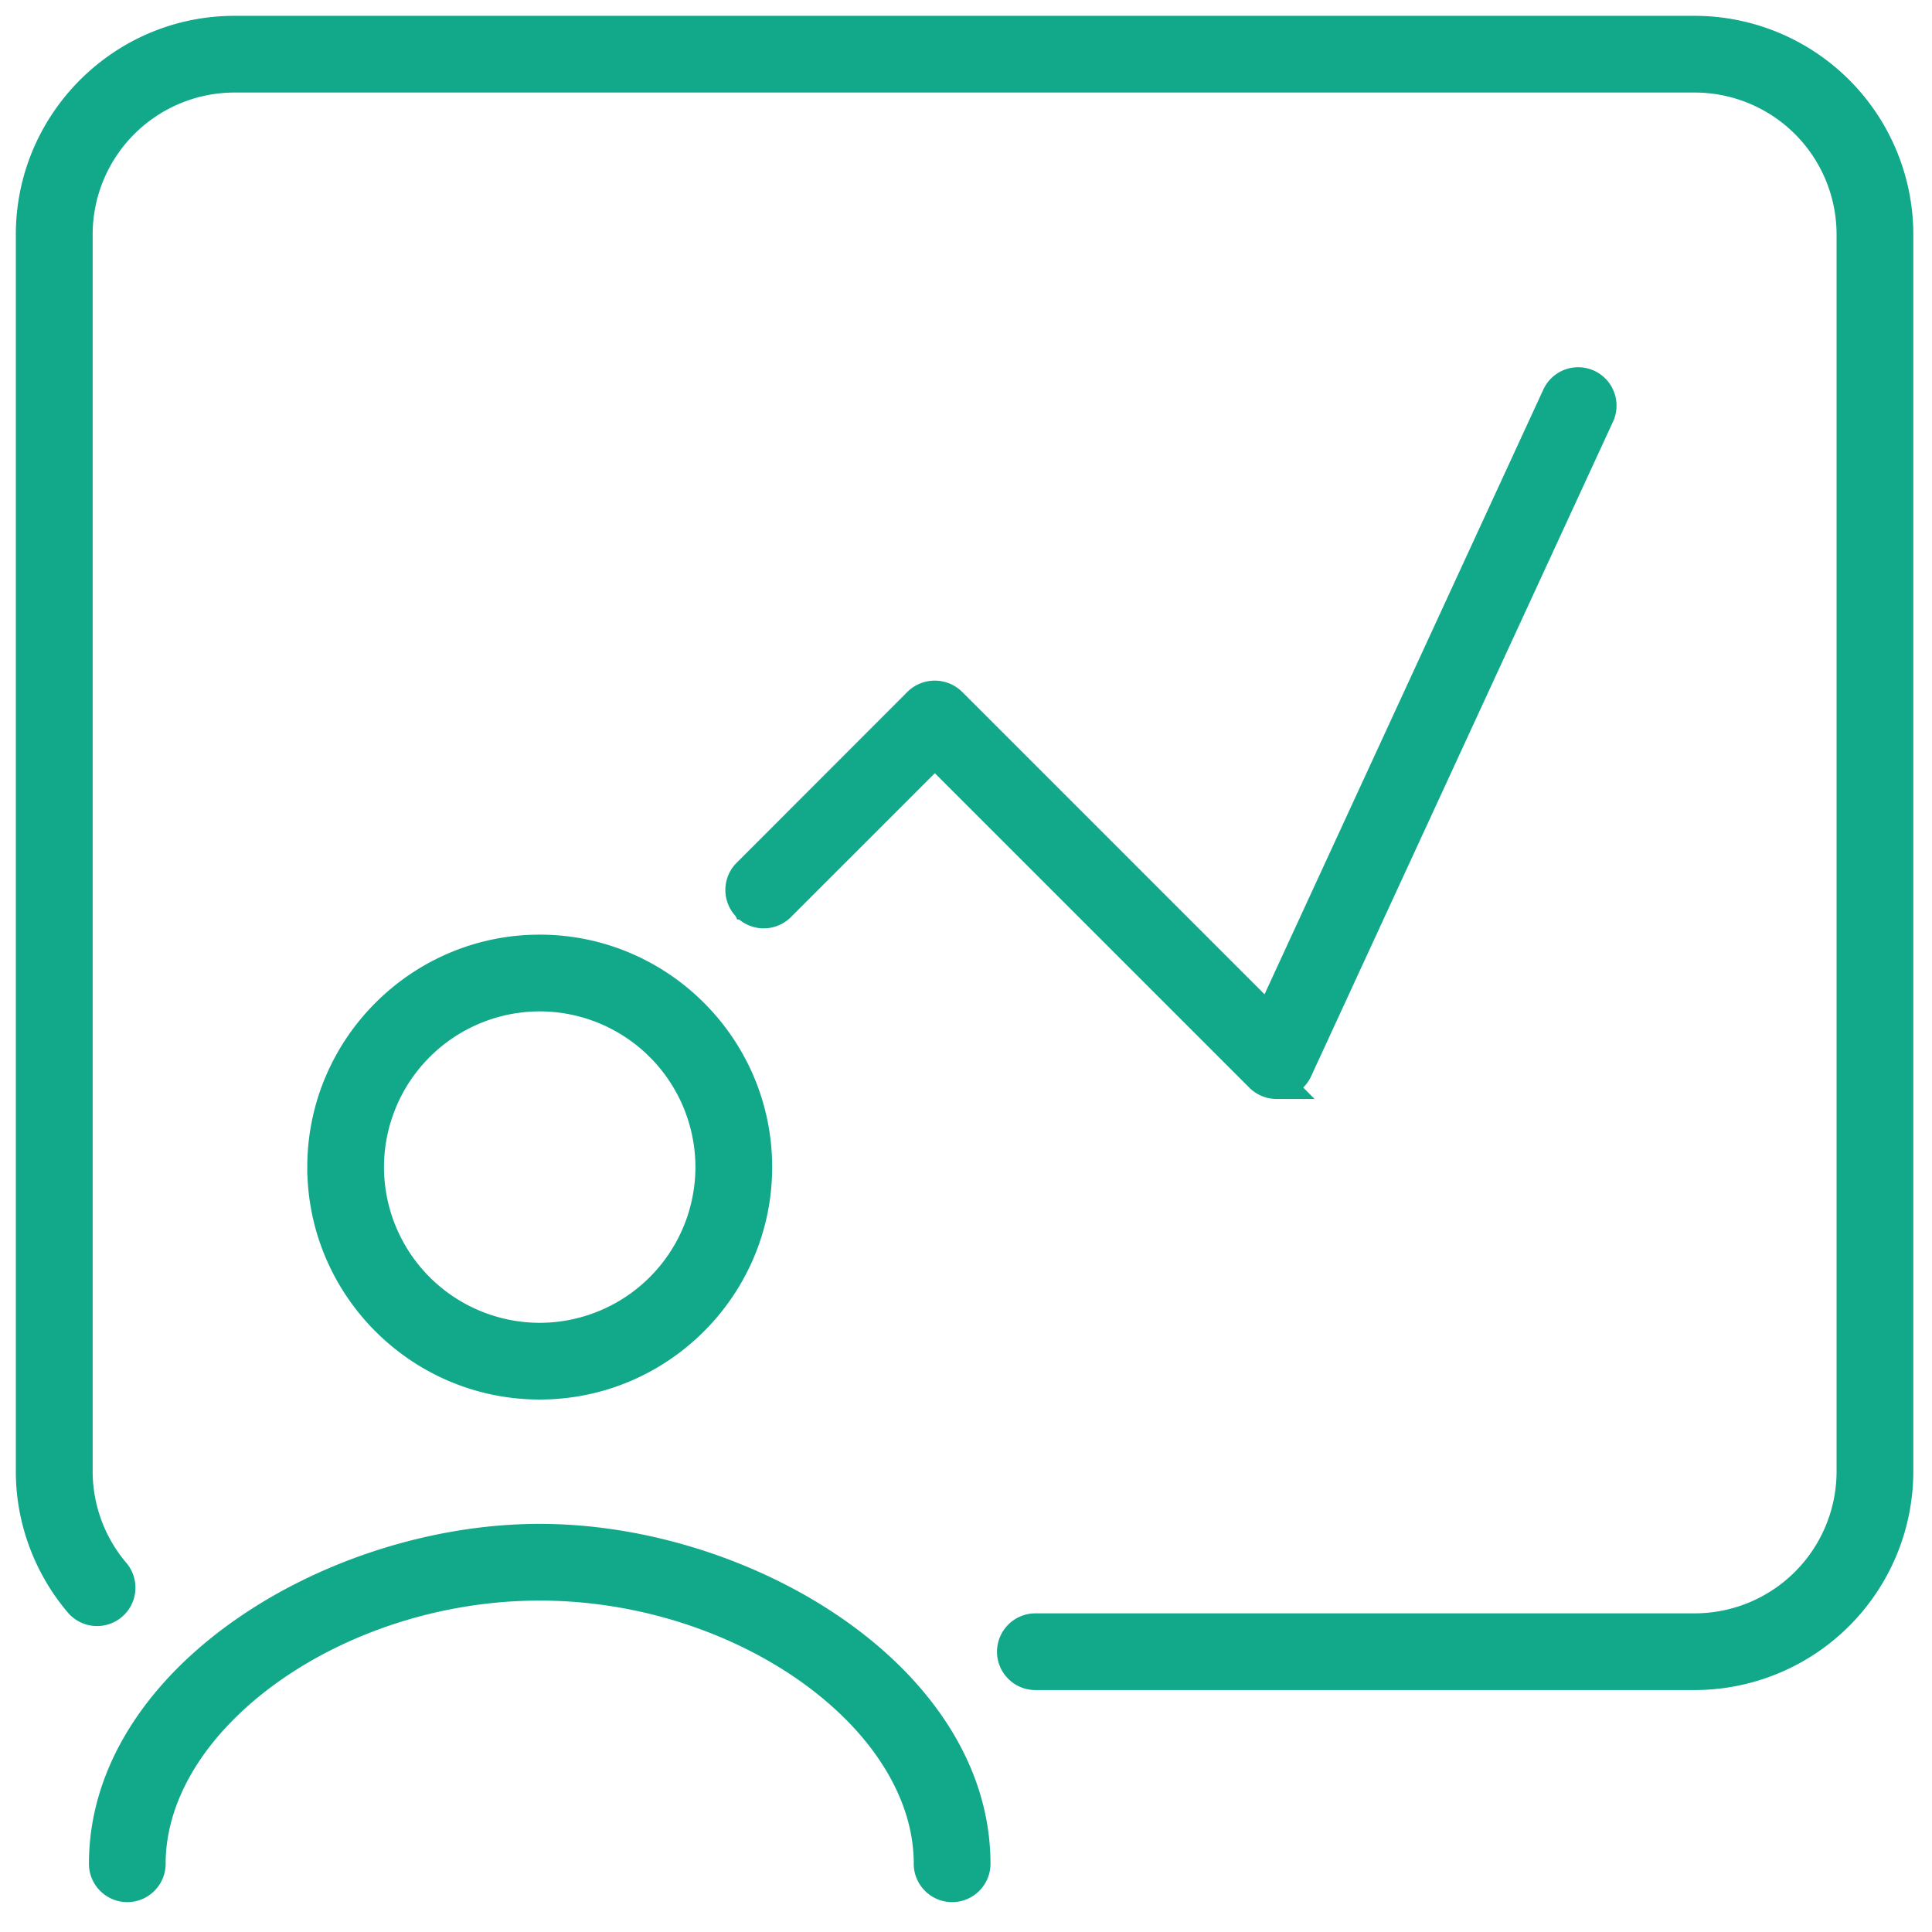
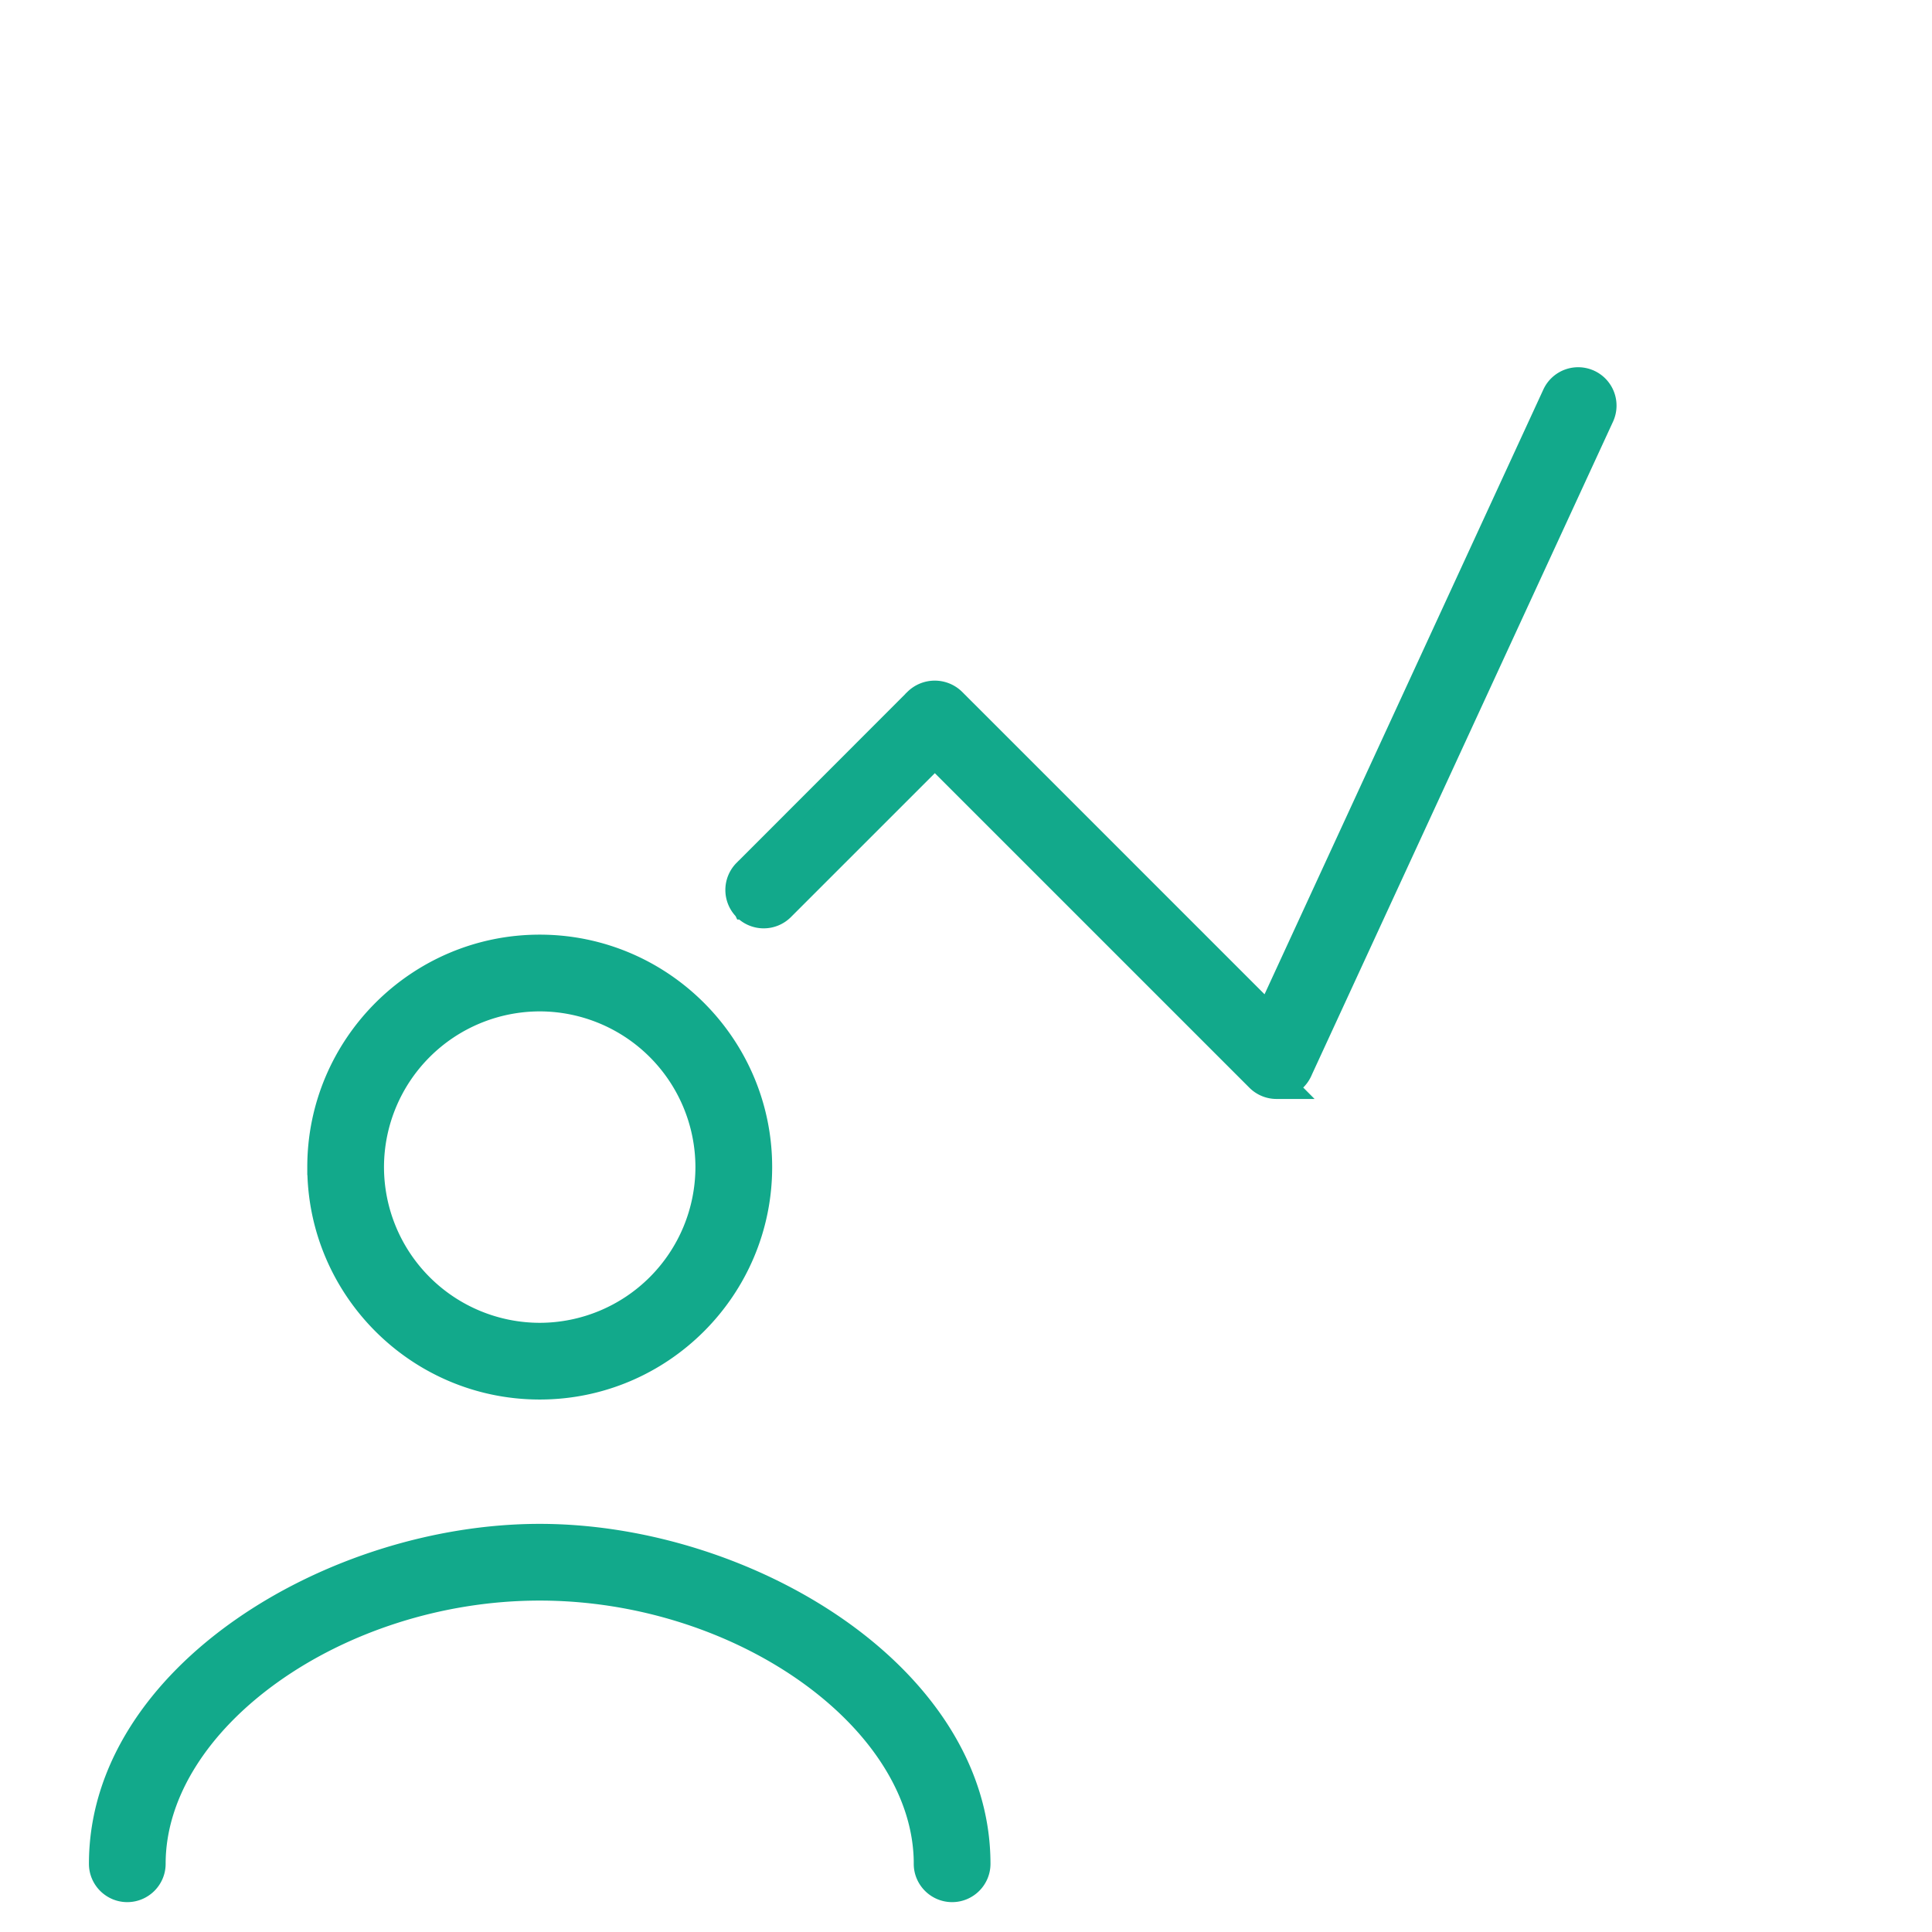
<svg xmlns="http://www.w3.org/2000/svg" width="61" height="61" fill="none">
-   <path d="M3.799 49.508h0a4.72 4.72 0 01-1.123-3.047V7.401a4.732 4.732 0 014.728-4.729H53.51A4.732 4.732 0 0158.237 7.4v39.061a4.732 4.732 0 01-4.728 4.728H32.69a.963.963 0 00-.961.961c0 .53.432.961.96.961H53.51a6.659 6.659 0 006.65-6.65V7.401A6.659 6.659 0 0053.51.75H7.404C3.738.75.754 3.734.75 7.4V46.46c0 1.565.563 3.088 1.58 4.29a.963.963 0 001.356.113l.001-.001a.963.963 0 00.112-1.355z" fill="#12A98B" stroke="#12A98B" stroke-width=".5" />
  <path d="M40.302 34.448h.603l-.134-.135a.98.98 0 00.397-.431v-.002l9.533-20.67s0 0 0 0a.962.962 0 00-.468-1.276h-.001a.96.96 0 00-1.276.469h0l-8.953 19.42-9.808-9.808a.98.98 0 00-1.362 0v.001l-5.4 5.404h0-.001a.965.965 0 00.001 1.36l.001.002a.965.965 0 001.36-.002l4.722-4.722 10.107 10.107c.18.181.426.283.679.283zM29.1 58.847c0 .529.433.96.962.96.53 0 .961-.431.961-.96 0-3.038-1.88-5.664-4.542-7.517-2.665-1.855-6.148-2.966-9.44-2.966-3.294 0-6.777 1.11-9.441 2.966-2.662 1.853-4.542 4.479-4.542 7.517 0 .529.432.96.96.96.53 0 .962-.431.962-.96 0-2.196 1.4-4.332 3.634-5.931 2.23-1.596 5.256-2.63 8.426-2.63s6.197 1.034 8.427 2.63c2.234 1.599 3.634 3.735 3.634 5.93zM9.952 36.849c0 3.907 3.178 7.089 7.089 7.089 3.907 0 7.089-3.182 7.089-7.089 0-3.907-3.182-7.089-7.09-7.089-3.906 0-7.088 3.182-7.088 7.089zm1.922 0a5.173 5.173 0 015.167-5.166 5.173 5.173 0 015.166 5.166 5.173 5.173 0 01-5.166 5.167 5.173 5.173 0 01-5.167-5.167z" fill="#12A98B" stroke="#12A98B" stroke-width=".5" />
</svg>